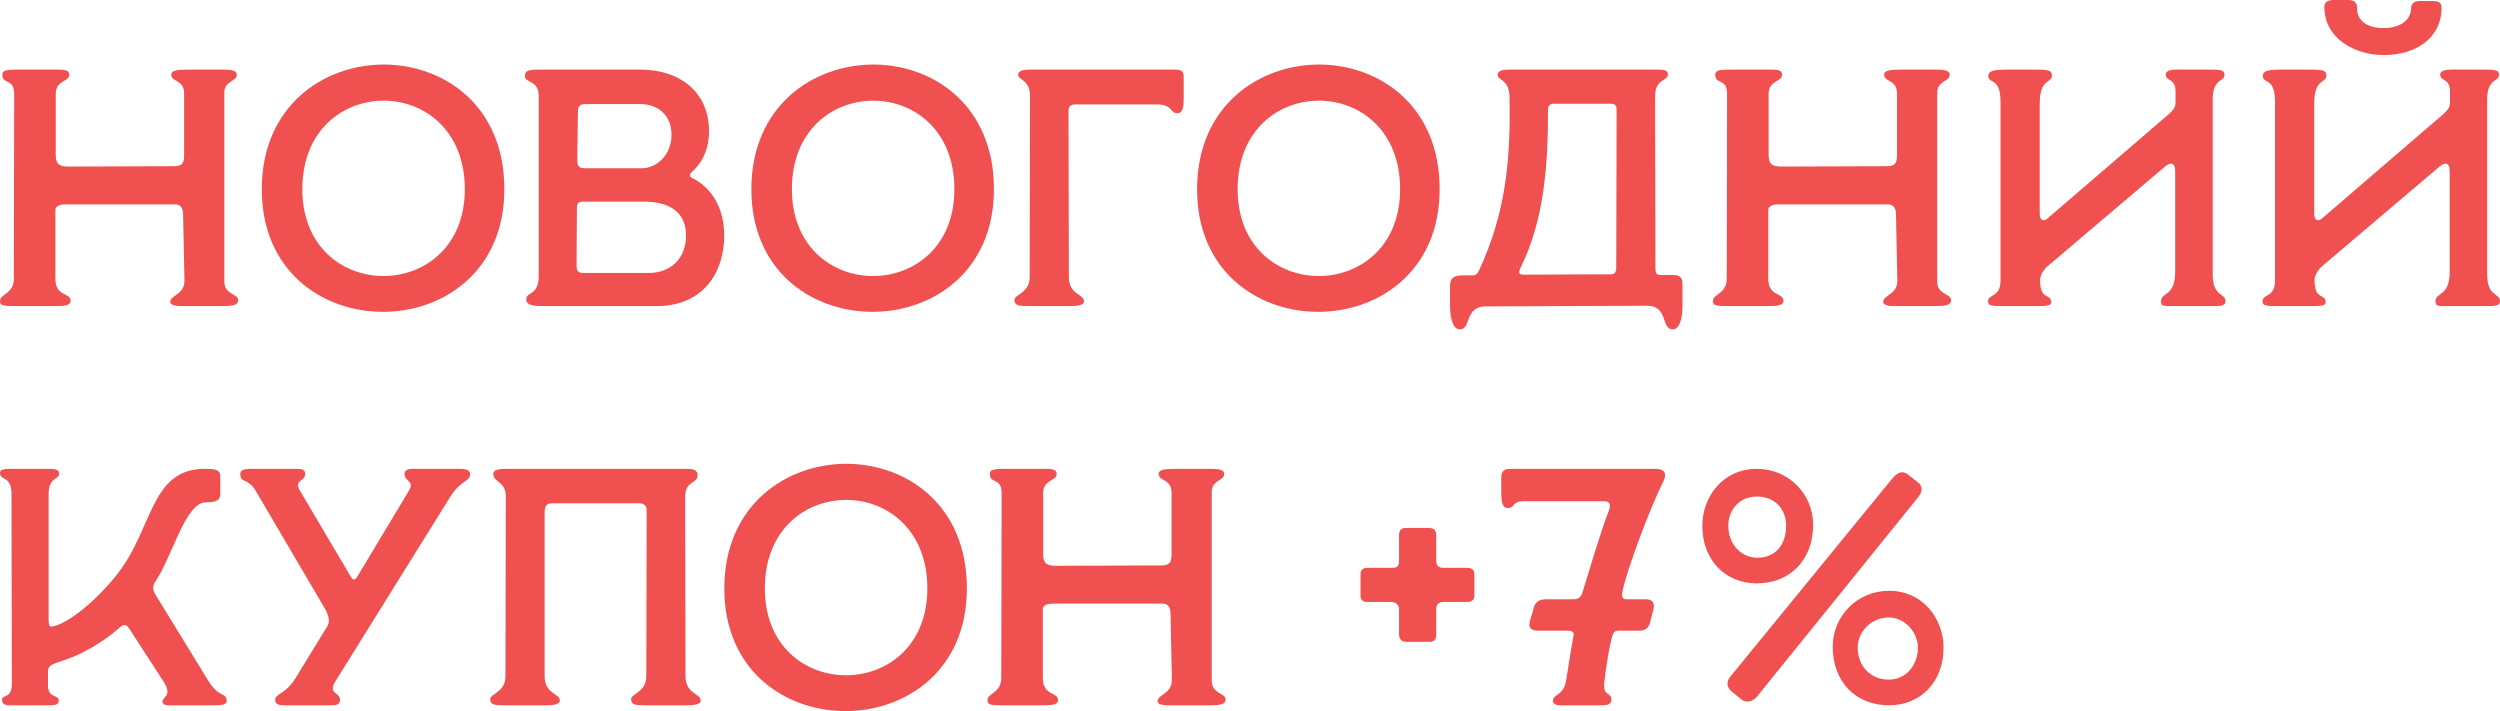
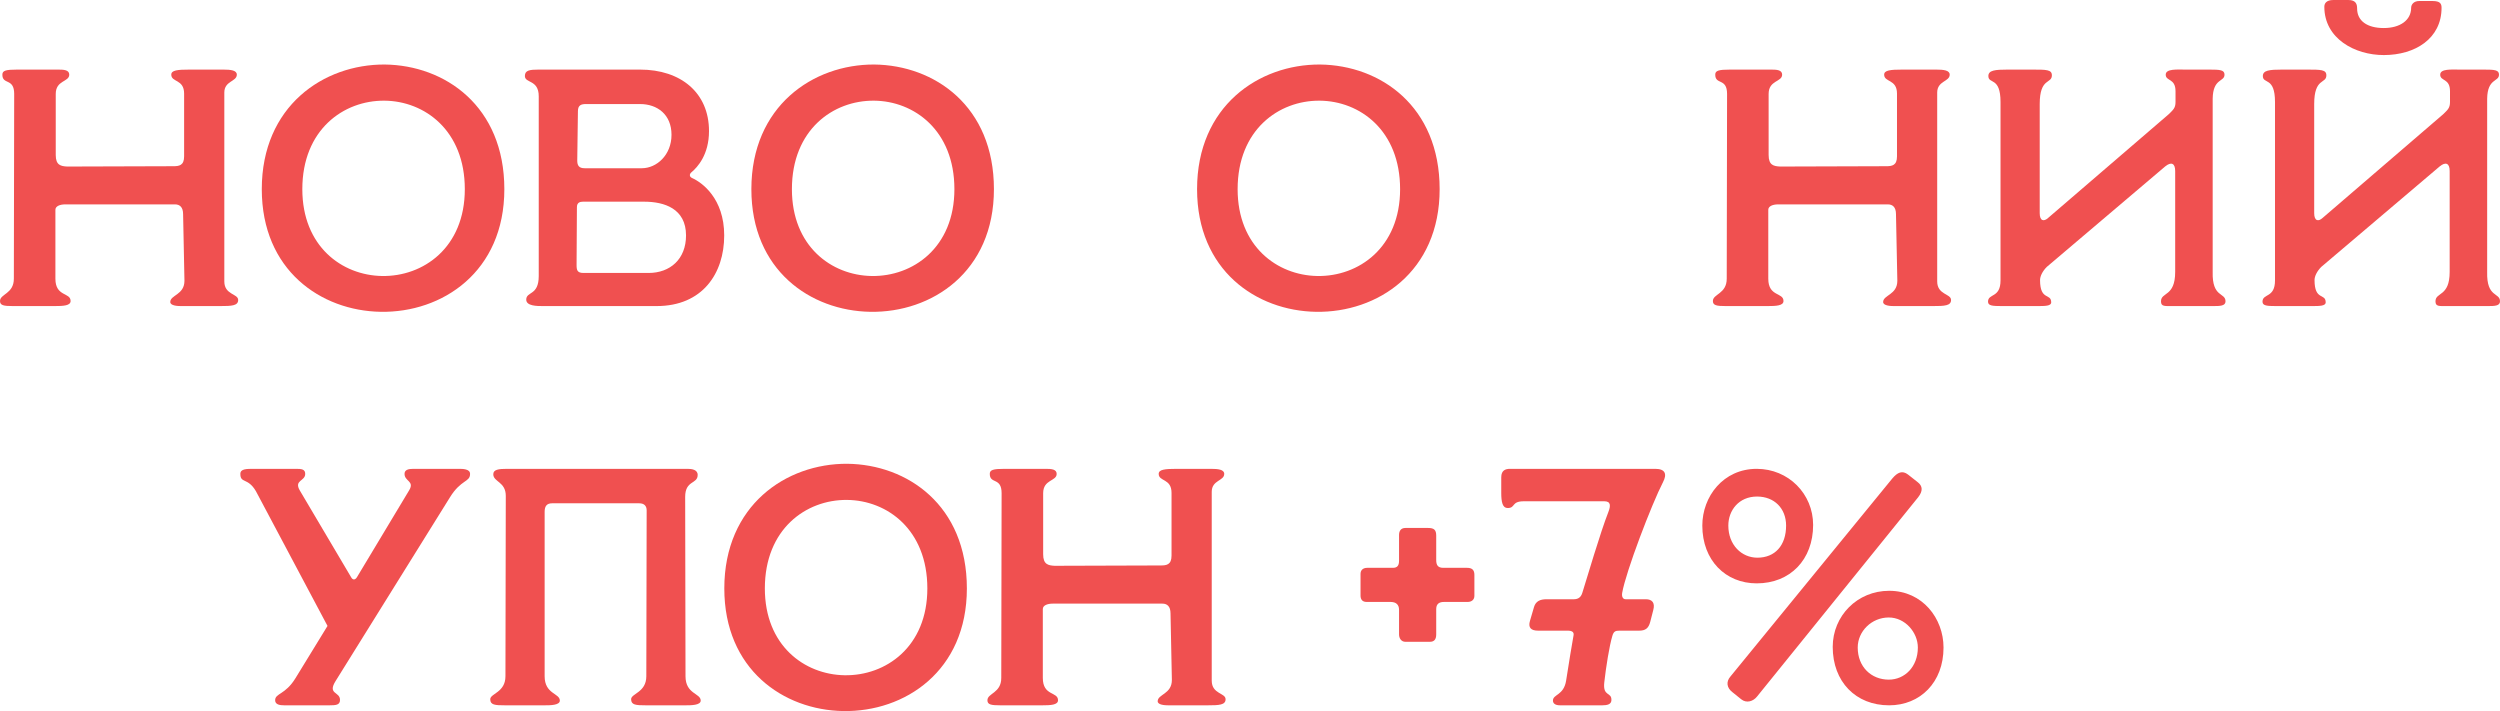
<svg xmlns="http://www.w3.org/2000/svg" viewBox="0 0 162.806 46.307" fill="none">
  <path d="M0.836 19.932C0.242 19.932 0 19.888 0 19.602C0 19.14 0.902 19.14 0.902 18.15L0.924 6.116C0.924 5.06 0.154 5.544 0.154 4.862C0.154 4.598 0.374 4.532 1.122 4.532H3.806C4.158 4.532 4.51 4.554 4.51 4.862C4.51 5.346 3.63 5.214 3.63 6.116V10.098C3.63 10.758 3.96 10.824 4.378 10.846L11.286 10.824C11.66 10.824 11.99 10.78 11.99 10.186V6.094C11.99 5.148 11.154 5.368 11.154 4.862C11.154 4.576 11.55 4.532 12.342 4.532H14.542C15.026 4.532 15.422 4.576 15.422 4.862C15.422 5.324 14.608 5.258 14.608 6.028V18.326C14.608 19.206 15.51 19.118 15.51 19.536C15.51 19.91 15.092 19.932 14.344 19.932H11.77C11.572 19.932 11.088 19.91 11.088 19.668C11.088 19.206 12.012 19.206 12.012 18.282L11.924 13.948C11.924 13.486 11.704 13.31 11.396 13.31H4.246C3.916 13.31 3.608 13.42 3.608 13.662V18.15C3.608 19.338 4.598 19.03 4.598 19.602C4.598 19.91 4.114 19.932 3.564 19.932H0.836Z" fill="#F05050" />
  <path d="M17.048 12.32C17.048 6.908 21.074 4.18 25.056 4.202C28.972 4.246 32.844 6.908 32.844 12.32C32.844 17.71 28.796 20.372 24.792 20.306C20.898 20.24 17.048 17.6 17.048 12.32ZM19.688 12.32C19.688 16.038 22.262 17.93 24.88 17.974C27.564 18.018 30.27 16.126 30.27 12.32C30.27 8.492 27.652 6.578 25.034 6.556C22.372 6.534 19.688 8.448 19.688 12.32Z" fill="#F05050" />
  <path d="M35.348 19.932C34.974 19.932 34.27 19.932 34.27 19.514C34.27 18.964 35.084 19.272 35.084 17.974V6.27C35.084 5.17 34.182 5.434 34.182 4.95C34.182 4.576 34.49 4.532 35.084 4.532H41.684C44.324 4.532 46.172 6.028 46.172 8.536C46.172 10.076 45.424 10.89 45.028 11.22C44.896 11.33 44.874 11.506 45.072 11.594C45.71 11.88 47.162 12.914 47.162 15.334C47.162 17.798 45.754 19.932 42.762 19.932H35.348ZM38.076 10.956H41.794C42.762 10.956 43.73 10.098 43.73 8.778C43.73 7.458 42.806 6.776 41.684 6.776H38.164C37.856 6.776 37.636 6.842 37.636 7.238L37.592 10.45C37.592 10.78 37.702 10.956 38.076 10.956ZM38.01 17.776H42.234C43.642 17.776 44.676 16.874 44.676 15.334C44.676 13.574 43.246 13.134 41.948 13.134H37.966C37.79 13.134 37.57 13.178 37.57 13.486L37.548 17.248C37.548 17.6 37.592 17.776 38.01 17.776Z" fill="#F05050" />
  <path d="M48.931 12.32C48.931 6.908 52.957 4.18 56.939 4.202C60.855 4.246 64.727 6.908 64.727 12.32C64.727 17.71 60.679 20.372 56.675 20.306C52.781 20.24 48.931 17.6 48.931 12.32ZM51.571 12.32C51.571 16.038 54.145 17.93 56.763 17.974C59.447 18.018 62.153 16.126 62.153 12.32C62.153 8.492 59.535 6.578 56.917 6.556C54.255 6.534 51.571 8.448 51.571 12.32Z" fill="#F05050" />
-   <path d="M67.032 19.932C66.373 19.932 66.064 19.91 66.064 19.536C66.064 19.162 67.054 19.096 67.054 18.04L67.076 6.292C67.098 5.148 66.306 5.258 66.306 4.862C66.306 4.532 66.856 4.532 67.098 4.532H76.536C77.021 4.532 77.086 4.708 77.086 5.06V6.358C77.086 7.194 76.954 7.37 76.647 7.37C76.207 7.37 76.36 6.798 75.326 6.798H70.09C69.672 6.798 69.584 6.93 69.584 7.282L69.606 18.04C69.606 19.206 70.596 19.14 70.596 19.624C70.596 19.932 69.958 19.932 69.606 19.932H67.032Z" fill="#F05050" />
  <path d="M77.956 12.32C77.956 6.908 81.982 4.18 85.964 4.202C89.88 4.246 93.753 6.908 93.753 12.32C93.753 17.71 89.704 20.372 85.7 20.306C81.807 20.24 77.956 17.6 77.956 12.32ZM80.597 12.32C80.597 16.038 83.17 17.93 85.789 17.974C88.472 18.018 91.178 16.126 91.178 12.32C91.178 8.492 88.561 6.578 85.942 6.556C83.281 6.534 80.597 8.448 80.597 12.32Z" fill="#F05050" />
-   <path d="M95.068 21.45C94.54 21.45 94.43 20.482 94.43 19.954V18.678C94.43 18.216 94.518 17.93 95.332 17.93H95.75C96.014 17.93 96.146 17.974 96.322 17.6C98.016 13.948 98.39 10.582 98.302 6.292C98.28 5.148 97.532 5.258 97.532 4.862C97.532 4.532 98.082 4.532 98.324 4.532H107.806C108.29 4.532 108.62 4.532 108.62 4.84C108.62 5.302 107.784 5.104 107.784 6.27L107.806 17.512C107.806 17.886 107.982 17.908 108.158 17.908H108.906C109.522 17.908 109.566 18.15 109.566 18.612V19.932C109.566 20.592 109.434 21.45 108.928 21.45C108.158 21.45 108.664 19.91 107.256 19.91L96.74 19.954C95.376 19.954 95.816 21.45 95.068 21.45ZM99.226 17.886L104.924 17.864C105.1 17.864 105.254 17.776 105.254 17.446L105.276 7.128C105.276 6.842 105.144 6.754 104.902 6.754H101.162C100.986 6.754 100.81 6.864 100.81 7.128C100.81 10.56 100.612 14.234 99.028 17.424C98.874 17.732 98.874 17.886 99.226 17.886Z" fill="#F05050" />
  <path d="M112.383 19.932C111.789 19.932 111.547 19.888 111.547 19.602C111.547 19.14 112.449 19.14 112.449 18.15L112.471 6.116C112.471 5.06 111.701 5.544 111.701 4.862C111.701 4.598 111.921 4.532 112.669 4.532H115.353C115.705 4.532 116.057 4.554 116.057 4.862C116.057 5.346 115.177 5.214 115.177 6.116V10.098C115.177 10.758 115.507 10.824 115.925 10.846L122.833 10.824C123.207 10.824 123.537 10.78 123.537 10.186V6.094C123.537 5.148 122.701 5.368 122.701 4.862C122.701 4.576 123.097 4.532 123.889 4.532H126.089C126.573 4.532 126.969 4.576 126.969 4.862C126.969 5.324 126.155 5.258 126.155 6.028V18.326C126.155 19.206 127.057 19.118 127.057 19.536C127.057 19.91 126.639 19.932 125.891 19.932H123.317C123.119 19.932 122.635 19.91 122.635 19.668C122.635 19.206 123.559 19.206 123.559 18.282L123.471 13.948C123.471 13.486 123.251 13.31 122.943 13.31H115.793C115.463 13.31 115.155 13.42 115.155 13.662V18.15C115.155 19.338 116.145 19.03 116.145 19.602C116.145 19.91 115.661 19.932 115.111 19.932H112.383Z" fill="#F05050" />
  <path d="M130.345 19.932C129.751 19.932 129.465 19.91 129.465 19.646C129.465 19.096 130.279 19.426 130.279 18.26V6.644C130.279 4.972 129.487 5.5 129.487 4.95C129.487 4.576 129.927 4.532 130.741 4.532H132.325C133.271 4.532 133.623 4.532 133.623 4.906C133.623 5.478 132.831 5.038 132.831 6.776V13.882C132.831 14.388 133.095 14.454 133.381 14.19L141.235 7.436C141.521 7.15 141.675 7.04 141.675 6.644V5.94C141.675 5.082 141.037 5.302 141.037 4.862C141.037 4.466 141.785 4.532 142.313 4.532H143.875C144.579 4.532 144.865 4.554 144.865 4.862C144.865 5.346 144.117 5.082 144.095 6.424V17.71C144.051 19.404 144.931 19.03 144.931 19.624C144.931 19.932 144.557 19.932 144.117 19.932H141.543C140.971 19.932 140.729 19.976 140.729 19.624C140.729 19.008 141.653 19.338 141.653 17.71V11.132C141.653 10.626 141.389 10.516 140.993 10.846L133.293 17.38C133.007 17.666 132.853 17.996 132.853 18.238C132.853 19.602 133.579 19.074 133.579 19.69C133.579 19.932 133.183 19.932 132.655 19.932H130.345Z" fill="#F05050" />
  <path d="M155.238 3.586C153.346 3.586 151.366 2.508 151.366 0.44C151.366 0.242 151.476 0 151.96 0H152.928C153.434 0 153.5 0.286 153.5 0.55C153.5 1.364 154.16 1.826 155.238 1.826C156.294 1.826 157.02 1.32 157.02 0.506C157.02 0.308 157.174 0.066 157.548 0.066H158.406C158.912 0.066 159 0.242 159 0.506C159 2.508 157.284 3.586 155.238 3.586ZM148.22 19.932C147.626 19.932 147.34 19.91 147.34 19.646C147.34 19.096 148.154 19.426 148.154 18.26V6.644C148.154 4.972 147.362 5.5 147.362 4.95C147.362 4.576 147.802 4.532 148.616 4.532H150.2C151.146 4.532 151.498 4.532 151.498 4.906C151.498 5.478 150.706 5.038 150.706 6.776V13.882C150.706 14.388 150.97 14.454 151.256 14.19L159.11 7.436C159.396 7.15 159.55 7.04 159.55 6.644V5.94C159.55 5.082 158.912 5.302 158.912 4.862C158.912 4.466 159.66 4.532 160.188 4.532H161.75C162.454 4.532 162.74 4.554 162.74 4.862C162.74 5.346 161.992 5.082 161.97 6.424V17.71C161.926 19.404 162.806 19.03 162.806 19.624C162.806 19.932 162.432 19.932 161.992 19.932H159.418C158.846 19.932 158.604 19.976 158.604 19.624C158.604 19.008 159.528 19.338 159.528 17.71V11.132C159.528 10.626 159.264 10.516 158.868 10.846L151.168 17.38C150.882 17.666 150.728 17.996 150.728 18.238C150.728 19.602 151.454 19.074 151.454 19.69C151.454 19.932 151.058 19.932 150.53 19.932H148.22Z" fill="#F05050" />
-   <path d="M0.748 45.932C0.462 45.932 0.132 45.932 0.132 45.58C0.132 45.206 0.77 45.514 0.77 44.568L0.748 32.138C0.748 30.972 0 31.324 0 30.796C0 30.576 0.242 30.532 0.704 30.532H3.124C3.52 30.532 3.85 30.554 3.85 30.818C3.85 31.28 3.168 31.06 3.168 32.138V40.366C3.168 40.872 3.3 40.828 3.564 40.762C4.62 40.476 6.402 38.98 7.7 37.308C9.966 34.382 9.812 30.532 13.332 30.532C14.146 30.532 14.344 30.62 14.344 31.06V32.182C14.344 32.688 13.86 32.71 13.42 32.71C12.056 32.71 11.242 36.23 10.098 37.902C9.944 38.122 9.922 38.408 10.12 38.716L13.574 44.348C14.278 45.492 14.762 45.052 14.762 45.668C14.762 45.954 14.124 45.932 13.794 45.932H11.132C10.978 45.932 10.582 45.954 10.582 45.69C10.582 45.382 11.242 45.316 10.67 44.414L8.404 40.916C8.206 40.63 8.03 40.652 7.788 40.872C7.282 41.334 5.896 42.412 4.202 42.984C3.41 43.248 3.124 43.314 3.124 43.732V44.612C3.124 45.514 3.828 45.206 3.828 45.624C3.828 45.932 3.542 45.932 2.97 45.932H0.748Z" fill="#F05050" />
-   <path d="M18.512 45.932C18.226 45.932 17.918 45.888 17.918 45.602C17.918 45.14 18.578 45.25 19.238 44.172L21.328 40.762C21.526 40.454 21.35 39.97 21.174 39.662L16.664 31.984C16.136 31.082 15.652 31.5 15.652 30.862C15.652 30.532 16.048 30.532 16.51 30.532H19.282C19.634 30.532 19.876 30.554 19.876 30.862C19.876 31.346 19.128 31.258 19.524 31.94L22.868 37.594C22.978 37.792 23.132 37.77 23.242 37.594L26.652 31.918C27.004 31.324 26.344 31.346 26.344 30.862C26.344 30.598 26.586 30.532 26.916 30.532H29.864C30.128 30.532 30.612 30.532 30.612 30.862C30.612 31.412 30.018 31.214 29.292 32.402L21.856 44.348C21.306 45.228 22.142 45.03 22.142 45.58C22.142 45.91 21.878 45.932 21.46 45.932H18.512Z" fill="#F05050" />
+   <path d="M18.512 45.932C18.226 45.932 17.918 45.888 17.918 45.602C17.918 45.14 18.578 45.25 19.238 44.172L21.328 40.762L16.664 31.984C16.136 31.082 15.652 31.5 15.652 30.862C15.652 30.532 16.048 30.532 16.51 30.532H19.282C19.634 30.532 19.876 30.554 19.876 30.862C19.876 31.346 19.128 31.258 19.524 31.94L22.868 37.594C22.978 37.792 23.132 37.77 23.242 37.594L26.652 31.918C27.004 31.324 26.344 31.346 26.344 30.862C26.344 30.598 26.586 30.532 26.916 30.532H29.864C30.128 30.532 30.612 30.532 30.612 30.862C30.612 31.412 30.018 31.214 29.292 32.402L21.856 44.348C21.306 45.228 22.142 45.03 22.142 45.58C22.142 45.91 21.878 45.932 21.46 45.932H18.512Z" fill="#F05050" />
  <path d="M32.894 45.932C32.234 45.932 31.926 45.91 31.926 45.536C31.926 45.162 32.916 45.096 32.916 44.04L32.938 32.292C32.938 31.368 32.124 31.39 32.124 30.884C32.124 30.576 32.476 30.532 33.026 30.532H44.774C45.038 30.532 45.434 30.576 45.434 30.928C45.434 31.544 44.62 31.258 44.62 32.358L44.642 44.04C44.642 45.206 45.632 45.14 45.632 45.624C45.632 45.932 44.994 45.932 44.642 45.932H42.068C41.408 45.932 41.1 45.91 41.1 45.536C41.1 45.162 42.09 45.096 42.09 44.04L42.112 33.238C42.112 32.952 41.958 32.776 41.628 32.776H35.952C35.6 32.776 35.468 32.974 35.468 33.326V44.04C35.468 45.206 36.458 45.14 36.458 45.624C36.458 45.932 35.82 45.932 35.468 45.932H32.894Z" fill="#F05050" />
  <path d="M47.169 38.32C47.169 32.908 51.195 30.18 55.177 30.202C59.093 30.246 62.965 32.908 62.965 38.32C62.965 43.71 58.917 46.372 54.913 46.306C51.019 46.24 47.169 43.6 47.169 38.32ZM49.809 38.32C49.809 42.038 52.383 43.93 55.001 43.974C57.685 44.018 60.391 42.126 60.391 38.32C60.391 34.492 57.773 32.578 55.155 32.556C52.493 32.534 49.809 34.448 49.809 38.32Z" fill="#F05050" />
  <path d="M65.139 45.932C64.545 45.932 64.303 45.888 64.303 45.602C64.303 45.14 65.205 45.14 65.205 44.15L65.227 32.116C65.227 31.06 64.457 31.544 64.457 30.862C64.457 30.598 64.677 30.532 65.425 30.532H68.109C68.461 30.532 68.813 30.554 68.813 30.862C68.813 31.346 67.933 31.214 67.933 32.116V36.098C67.933 36.758 68.263 36.824 68.681 36.846L75.589 36.824C75.963 36.824 76.293 36.78 76.293 36.186V32.094C76.293 31.148 75.457 31.368 75.457 30.862C75.457 30.576 75.853 30.532 76.645 30.532H78.845C79.329 30.532 79.725 30.576 79.725 30.862C79.725 31.324 78.911 31.258 78.911 32.028V44.326C78.911 45.206 79.813 45.118 79.813 45.536C79.813 45.91 79.395 45.932 78.647 45.932H76.073C75.875 45.932 75.391 45.91 75.391 45.668C75.391 45.206 76.315 45.206 76.315 44.282L76.227 39.948C76.227 39.486 76.007 39.31 75.699 39.31H68.549C68.219 39.31 67.911 39.42 67.911 39.662V44.15C67.911 45.338 68.901 45.03 68.901 45.602C68.901 45.91 68.417 45.932 67.867 45.932H65.139Z" fill="#F05050" />
  <path d="M91.527 41.796C91.242 41.796 91.109 41.554 91.109 41.312V39.706C91.109 39.376 90.911 39.2 90.56 39.2H88.998C88.69 39.2 88.601 39.002 88.601 38.782V37.374C88.601 37.132 88.756 36.978 89.041 36.978H90.713C91 36.978 91.109 36.824 91.109 36.516V34.844C91.109 34.558 91.242 34.382 91.527 34.382H93.001C93.398 34.382 93.53 34.514 93.53 34.888V36.472C93.53 36.802 93.639 36.978 93.992 36.978H95.531C95.862 36.978 96.016 37.11 96.016 37.44V38.804C96.016 39.068 95.818 39.2 95.576 39.2H94.036C93.772 39.2 93.53 39.288 93.53 39.662V41.312C93.53 41.642 93.398 41.796 93.112 41.796H91.527Z" fill="#F05050" />
  <path d="M101.593 45.932C101.241 45.932 101.131 45.778 101.131 45.624C101.131 45.206 101.835 45.294 101.989 44.326C102.143 43.314 102.407 41.73 102.473 41.378C102.517 41.158 102.363 41.07 102.099 41.07H100.163C99.701 41.07 99.503 40.872 99.635 40.432L99.899 39.53C100.009 39.156 100.295 39.024 100.713 39.024H102.495C102.781 39.024 102.957 38.892 103.045 38.606C103.331 37.704 104.211 34.69 104.739 33.348C104.893 32.952 104.915 32.644 104.475 32.644H99.239C98.403 32.644 98.711 33.084 98.183 33.084C97.853 33.084 97.765 32.71 97.765 32.094V31.082C97.765 30.62 98.051 30.532 98.337 30.532H107.797C108.457 30.532 108.567 30.884 108.303 31.39C107.555 32.842 105.883 37.22 105.641 38.606C105.597 38.848 105.685 39.024 105.861 39.024H107.181C107.577 39.024 107.797 39.244 107.665 39.728L107.467 40.498C107.357 40.916 107.159 41.07 106.741 41.07H105.465C105.201 41.07 105.091 41.114 105.003 41.4C104.805 42.06 104.585 43.446 104.475 44.436C104.365 45.404 104.981 45.03 104.937 45.624C104.915 45.866 104.673 45.932 104.343 45.932H101.593Z" fill="#F05050" />
  <path d="M114.401 37.99C112.377 37.99 110.859 36.494 110.859 34.228C110.859 32.336 112.223 30.532 114.401 30.532C116.469 30.532 118.075 32.16 118.075 34.184C118.075 36.45 116.579 37.99 114.401 37.99ZM113.389 45.536L112.817 45.074C112.443 44.788 112.399 44.392 112.685 44.062L123.223 31.17C123.575 30.752 123.883 30.62 124.257 30.906L124.873 31.39C125.225 31.654 125.225 31.984 124.917 32.38L114.423 45.36C114.181 45.668 113.741 45.822 113.389 45.536ZM114.445 36.318C115.589 36.318 116.315 35.526 116.315 34.228C116.315 33.106 115.545 32.336 114.423 32.336C113.235 32.336 112.553 33.238 112.553 34.228C112.553 35.482 113.411 36.318 114.445 36.318ZM123.025 45.932C120.847 45.932 119.351 44.392 119.351 42.126C119.351 40.102 120.957 38.474 123.025 38.474C125.203 38.474 126.567 40.278 126.567 42.17C126.567 44.436 125.049 45.932 123.025 45.932ZM123.003 44.26C124.037 44.26 124.895 43.424 124.895 42.17C124.895 41.18 124.059 40.212 123.003 40.212C121.881 40.212 120.979 41.114 120.979 42.17C120.979 43.424 121.859 44.26 123.003 44.26Z" fill="#F05050" />
</svg>